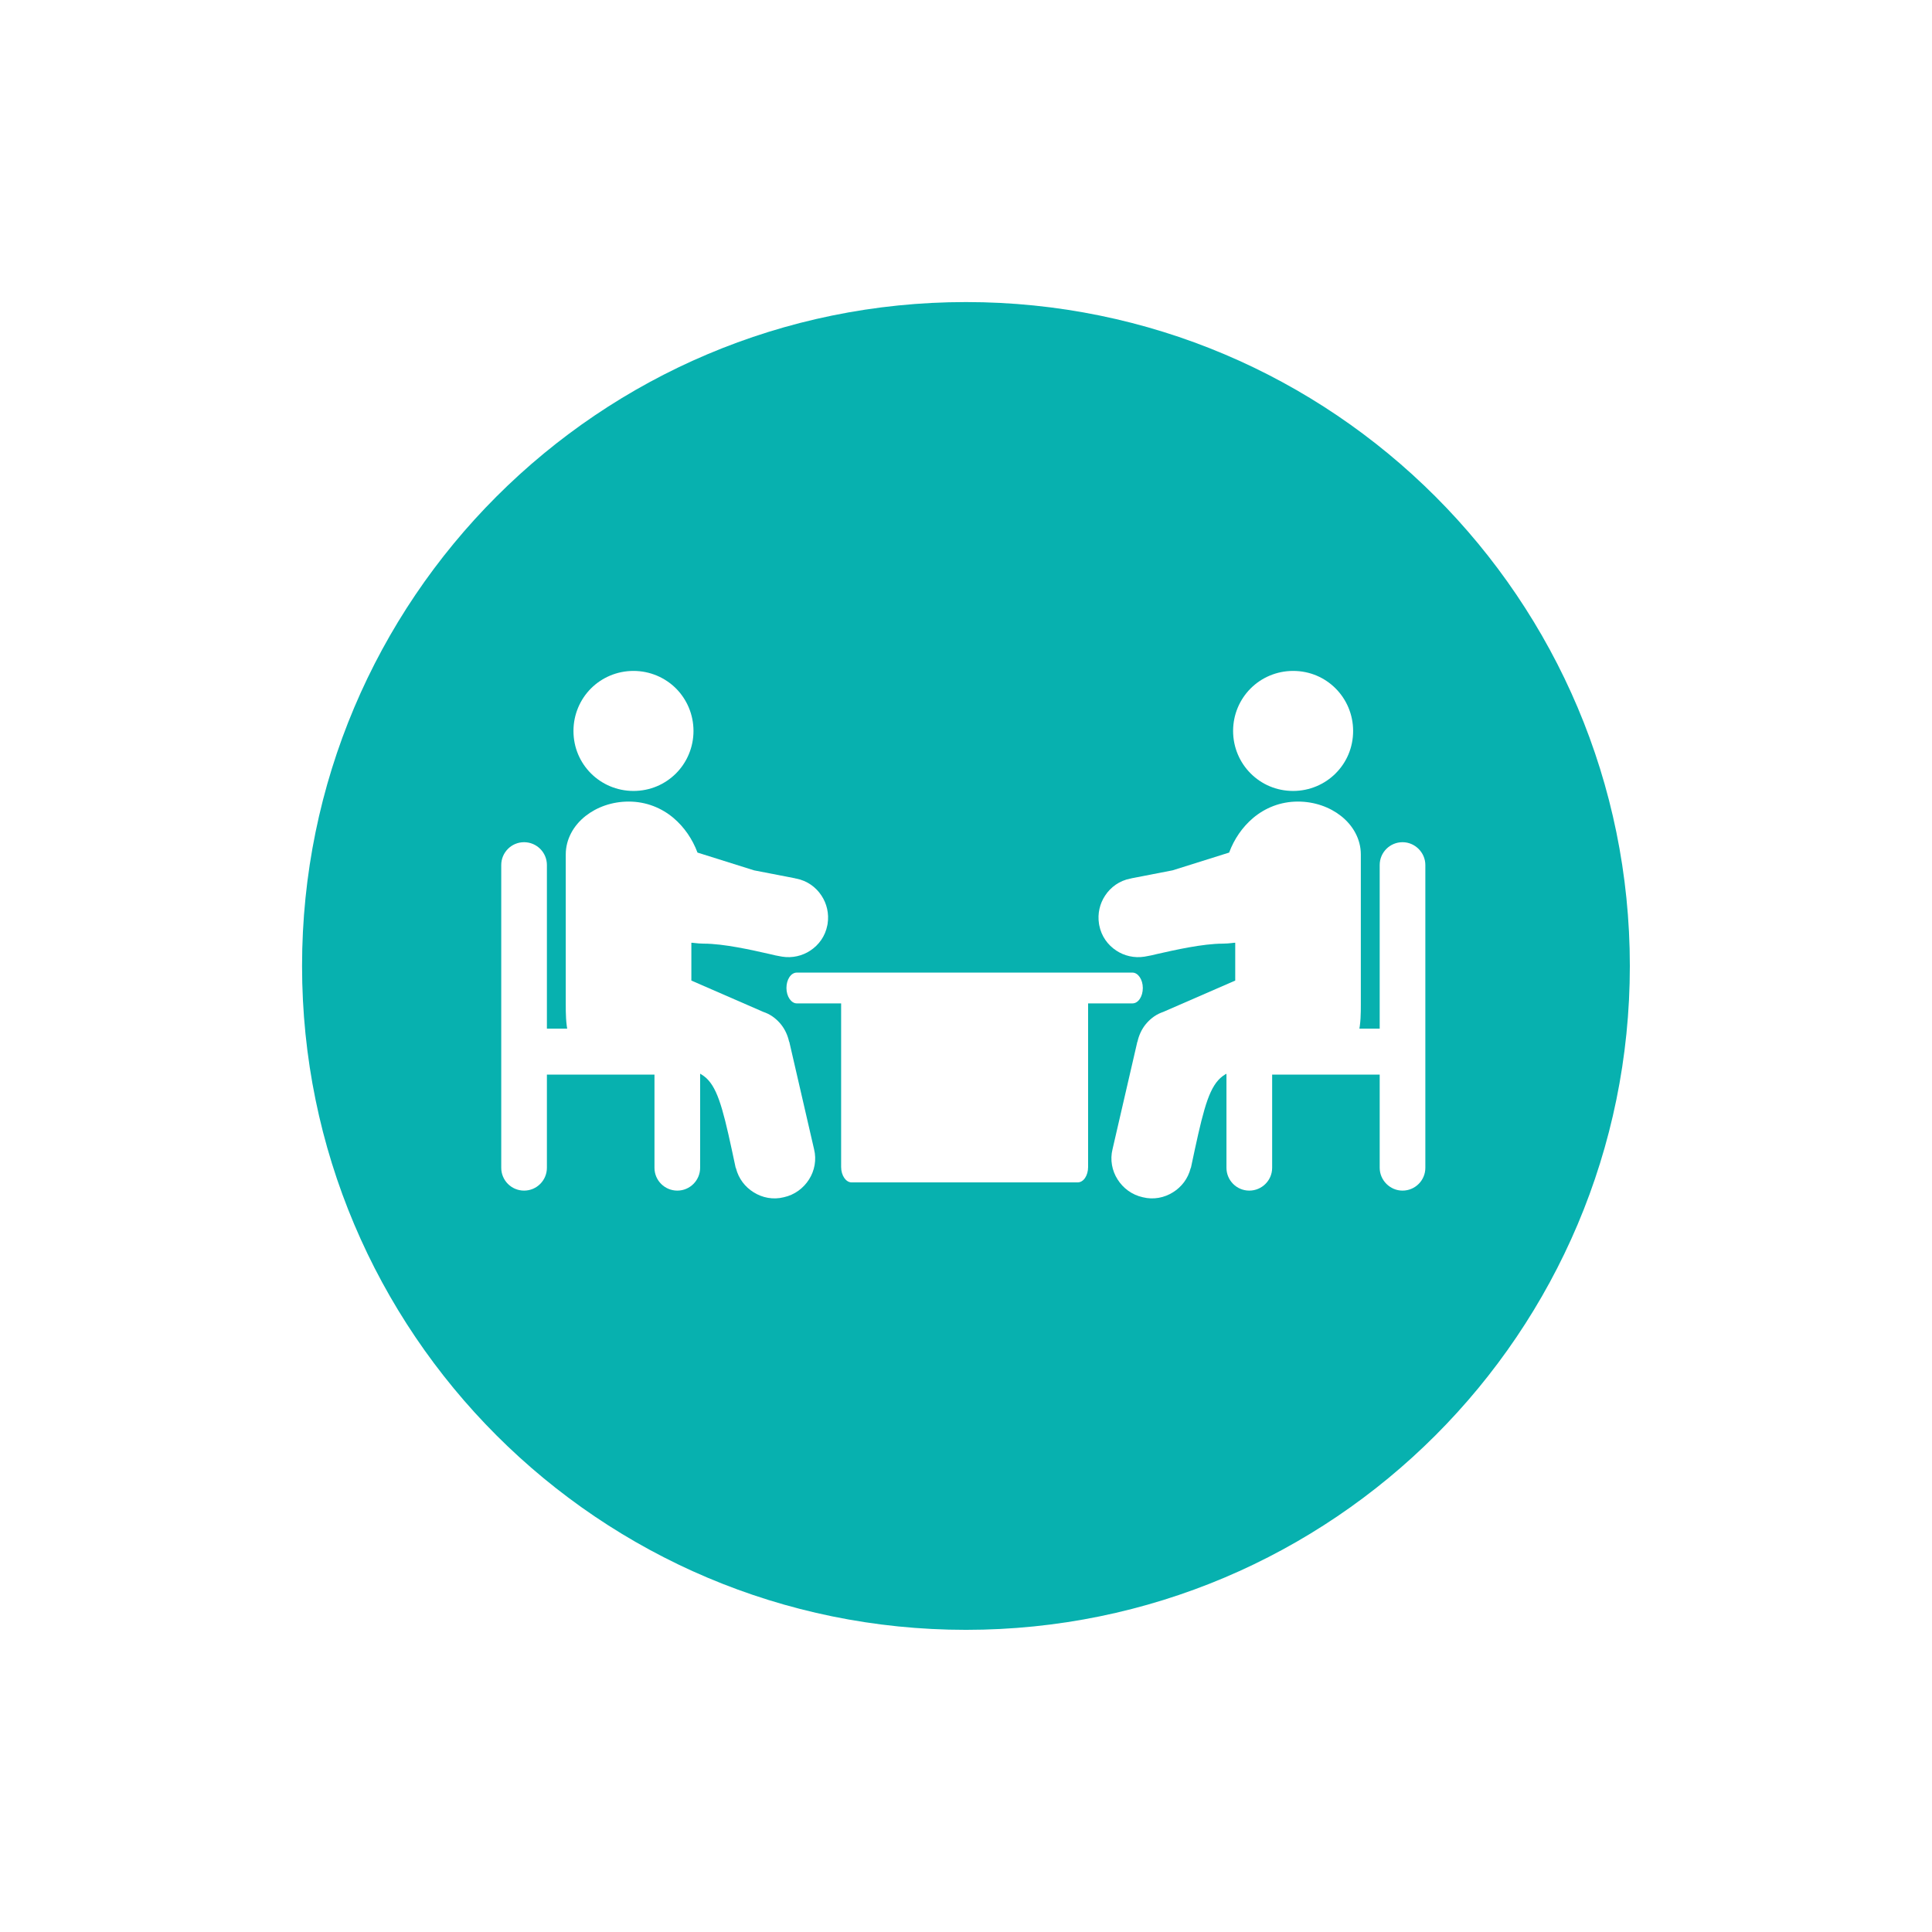
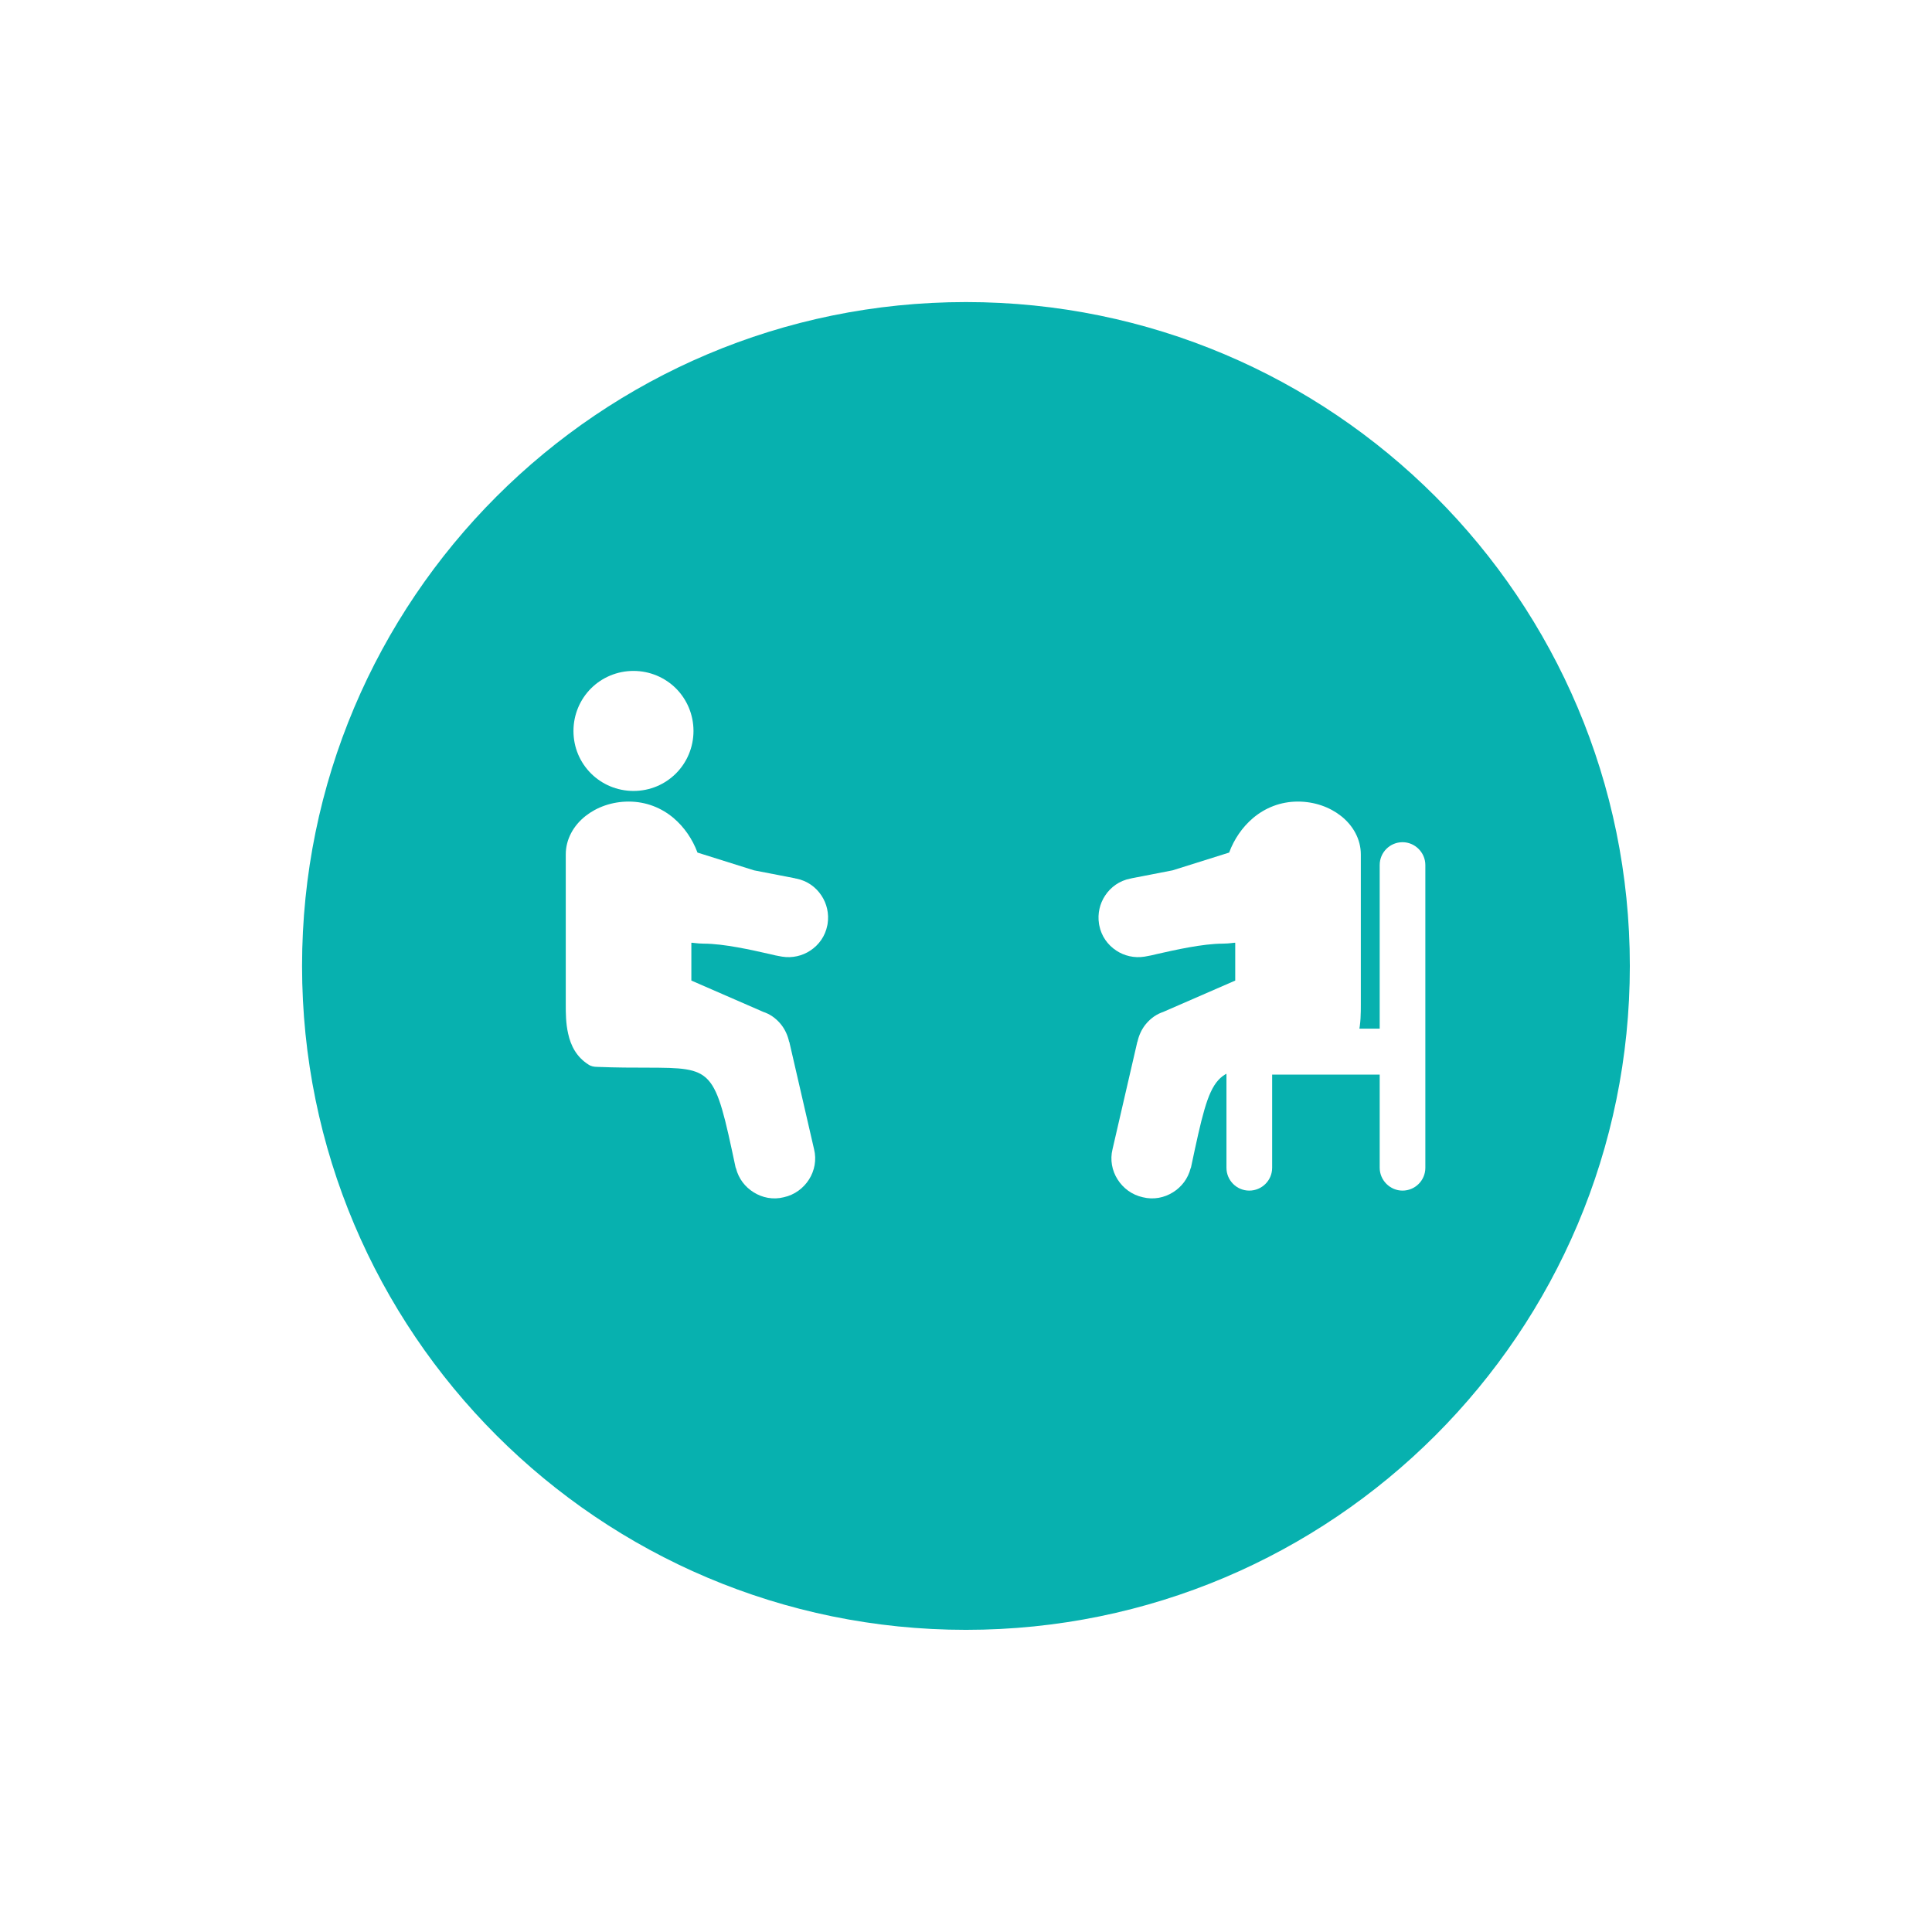
<svg xmlns="http://www.w3.org/2000/svg" width="320" zoomAndPan="magnify" viewBox="0 0 240 240" height="320" preserveAspectRatio="xMidYMid meet" version="1.0">
  <defs>
    <clipPath id="a8257d152f">
      <path d="M 37.523 37.523 L 202.465 37.523 L 202.465 202.465 L 37.523 202.465 Z M 37.523 37.523 " clip-rule="nonzero" />
    </clipPath>
  </defs>
  <rect x="-24" width="288" fill="#ffffff" y="-24" height="288" fill-opacity="1" />
-   <rect x="-24" width="288" fill="#ffffff" y="-24" height="288" fill-opacity="1" />
  <g clip-path="url(#a8257d152f)">
    <path fill="#07b1af" d="M 119.996 202.465 C 165.543 202.465 202.465 165.543 202.465 119.996 C 202.465 74.445 165.543 37.523 119.996 37.523 C 74.445 37.523 37.523 74.445 37.523 119.996 C 37.523 165.543 74.445 202.465 119.996 202.465 Z M 119.996 202.465 " fill-opacity="1" fill-rule="nonzero" />
  </g>
-   <path fill="#ffffff" d="M 105.777 146.879 L 133.883 146.879 C 134.609 146.879 135.168 146.023 135.168 144.965 L 135.168 124.645 L 140.68 124.645 C 141.402 124.645 141.965 123.789 141.965 122.73 C 141.965 121.676 141.371 120.82 140.68 120.82 L 98.98 120.82 C 98.254 120.82 97.695 121.676 97.695 122.73 C 97.695 123.789 98.289 124.645 98.98 124.645 L 104.488 124.645 L 104.488 144.965 C 104.488 146.023 105.082 146.879 105.777 146.879 Z M 105.777 146.879 " fill-opacity="1" fill-rule="evenodd" />
-   <path fill="#ffffff" d="M 155.359 85.52 C 156.711 84.168 158.59 83.344 160.637 83.344 C 162.715 83.344 164.562 84.168 165.914 85.52 C 167.266 86.875 168.09 88.754 168.09 90.801 C 168.09 92.879 167.266 94.727 165.914 96.078 C 164.562 97.43 162.68 98.254 160.637 98.254 C 158.559 98.254 156.711 97.43 155.359 96.078 C 154.004 94.727 153.18 92.844 153.18 90.801 C 153.18 88.754 154.004 86.875 155.359 85.52 Z M 155.359 85.52 " fill-opacity="1" fill-rule="nonzero" />
  <path fill="#ffffff" d="M 161.23 99.574 C 163.309 99.574 165.188 100.266 166.574 101.355 C 168.09 102.543 169.047 104.258 169.047 106.141 L 169.047 124.809 C 169.047 125.832 169.047 127.121 168.75 128.406 C 168.422 129.922 167.695 131.309 166.242 132.234 C 165.914 132.465 165.52 132.531 165.156 132.531 C 162.746 132.629 160.703 132.629 158.922 132.629 C 150.672 132.66 150.574 132.66 147.969 144.934 L 146.121 144.539 L 147.969 144.934 C 147.969 145 147.934 145.066 147.902 145.133 C 147.574 146.418 146.781 147.441 145.727 148.102 C 144.637 148.793 143.285 149.059 141.965 148.727 C 140.613 148.43 139.523 147.605 138.832 146.516 C 138.137 145.43 137.875 144.074 138.203 142.758 L 141.273 129.461 C 141.273 129.43 141.273 129.43 141.305 129.395 C 141.469 128.637 141.801 127.91 142.262 127.316 C 142.758 126.691 143.414 126.129 144.242 125.801 C 144.34 125.766 144.438 125.734 144.504 125.703 L 153.445 121.809 L 153.445 117.125 C 153.445 117.059 152.785 117.223 151.895 117.223 C 149.418 117.223 145.922 118.016 143.746 118.508 C 143.219 118.641 142.758 118.742 142.359 118.805 C 142.293 118.805 142.227 118.84 142.164 118.84 C 140.91 119.039 139.656 118.742 138.664 118.082 C 137.609 117.387 136.816 116.301 136.555 114.945 C 136.555 114.883 136.52 114.816 136.52 114.75 C 136.324 113.496 136.621 112.242 137.281 111.254 C 137.973 110.195 139.062 109.406 140.414 109.141 C 140.445 109.141 140.512 109.141 140.547 109.109 L 145.66 108.117 L 152.688 105.91 C 153.312 104.227 154.336 102.742 155.656 101.621 C 157.141 100.367 159.051 99.574 161.23 99.574 Z M 161.23 99.574 " fill-opacity="1" fill-rule="nonzero" />
  <path fill="#ffffff" d="M 171.391 133.488 L 158.031 133.488 L 158.031 145.066 C 158.031 146.648 156.742 147.902 155.191 147.902 C 153.609 147.902 152.355 146.617 152.355 145.066 L 152.355 132.992 C 152.355 131.406 153.641 130.156 155.191 130.156 C 155.656 130.156 156.082 130.254 156.48 130.453 L 157.633 130.453 C 157.734 128.969 158.953 127.781 160.473 127.781 L 171.391 127.781 L 171.391 107.457 C 171.391 105.875 172.676 104.621 174.227 104.621 C 175.777 104.621 177.062 105.91 177.062 107.457 L 177.062 125.867 C 177.062 132.266 177.062 138.664 177.062 145.066 C 177.062 146.648 175.777 147.902 174.227 147.902 C 172.676 147.902 171.391 146.617 171.391 145.066 Z M 171.391 133.488 " fill-opacity="1" fill-rule="evenodd" />
  <path fill="#ffffff" d="M 83.973 85.52 C 82.617 84.168 80.738 83.344 78.691 83.344 C 76.648 83.344 74.766 84.168 73.414 85.52 C 72.062 86.875 71.238 88.754 71.238 90.801 C 71.238 92.879 72.062 94.727 73.414 96.078 C 74.766 97.43 76.648 98.254 78.691 98.254 C 80.77 98.254 82.617 97.43 83.973 96.078 C 85.324 94.727 86.148 92.844 86.148 90.801 C 86.148 88.754 85.324 86.875 83.973 85.52 Z M 83.973 85.52 " fill-opacity="1" fill-rule="nonzero" />
  <path fill="#ffffff" d="M 78.098 99.574 C 76.02 99.574 74.141 100.266 72.754 101.355 C 71.238 102.543 70.281 104.258 70.281 106.141 L 70.281 124.809 C 70.281 125.832 70.281 127.121 70.578 128.406 C 70.906 129.922 71.633 131.309 73.086 132.234 C 73.414 132.465 73.812 132.531 74.172 132.531 C 76.582 132.629 78.625 132.629 80.41 132.629 C 88.656 132.66 88.754 132.66 91.359 144.934 L 93.207 144.539 L 91.359 144.934 C 91.359 145 91.395 145.066 91.426 145.133 C 91.758 146.418 92.547 147.441 93.605 148.102 C 94.691 148.793 96.043 149.059 97.363 148.727 C 98.715 148.43 99.805 147.605 100.5 146.516 C 101.191 145.43 101.453 144.074 101.125 142.758 L 98.059 129.461 C 98.059 129.43 98.059 129.43 98.023 129.395 C 97.859 128.637 97.527 127.91 97.066 127.316 C 96.574 126.691 95.914 126.129 95.09 125.801 C 94.988 125.766 94.891 125.734 94.824 125.703 L 85.883 121.809 L 85.883 117.125 C 85.883 117.059 86.543 117.223 87.434 117.223 C 89.91 117.223 93.406 118.016 95.582 118.508 C 96.109 118.641 96.574 118.742 96.969 118.805 C 97.035 118.805 97.102 118.84 97.168 118.84 C 98.418 119.039 99.672 118.742 100.664 118.082 C 101.719 117.387 102.512 116.301 102.773 114.945 C 102.773 114.883 102.809 114.816 102.809 114.75 C 103.004 113.496 102.707 112.242 102.047 111.254 C 101.355 110.195 100.266 109.406 98.914 109.141 C 98.883 109.141 98.816 109.141 98.781 109.109 L 93.668 108.117 L 86.645 105.91 C 86.016 104.227 84.992 102.742 83.676 101.621 C 82.191 100.367 80.277 99.574 78.098 99.574 Z M 78.098 99.574 " fill-opacity="1" fill-rule="nonzero" />
-   <path fill="#ffffff" d="M 67.938 133.488 L 81.301 133.488 L 81.301 145.066 C 81.301 146.648 82.586 147.902 84.137 147.902 C 85.719 147.902 86.973 146.617 86.973 145.066 L 86.973 132.992 C 86.973 131.406 85.688 130.156 84.137 130.156 C 83.676 130.156 83.246 130.254 82.848 130.453 L 81.695 130.453 C 81.598 128.969 80.375 127.781 78.859 127.781 L 67.938 127.781 L 67.938 107.457 C 67.938 105.875 66.652 104.621 65.102 104.621 C 63.52 104.621 62.266 105.91 62.266 107.457 L 62.266 125.867 C 62.266 132.266 62.266 138.664 62.266 145.066 C 62.266 146.648 63.551 147.902 65.102 147.902 C 66.684 147.902 67.938 146.617 67.938 145.066 Z M 67.938 133.488 " fill-opacity="1" fill-rule="evenodd" />
</svg>